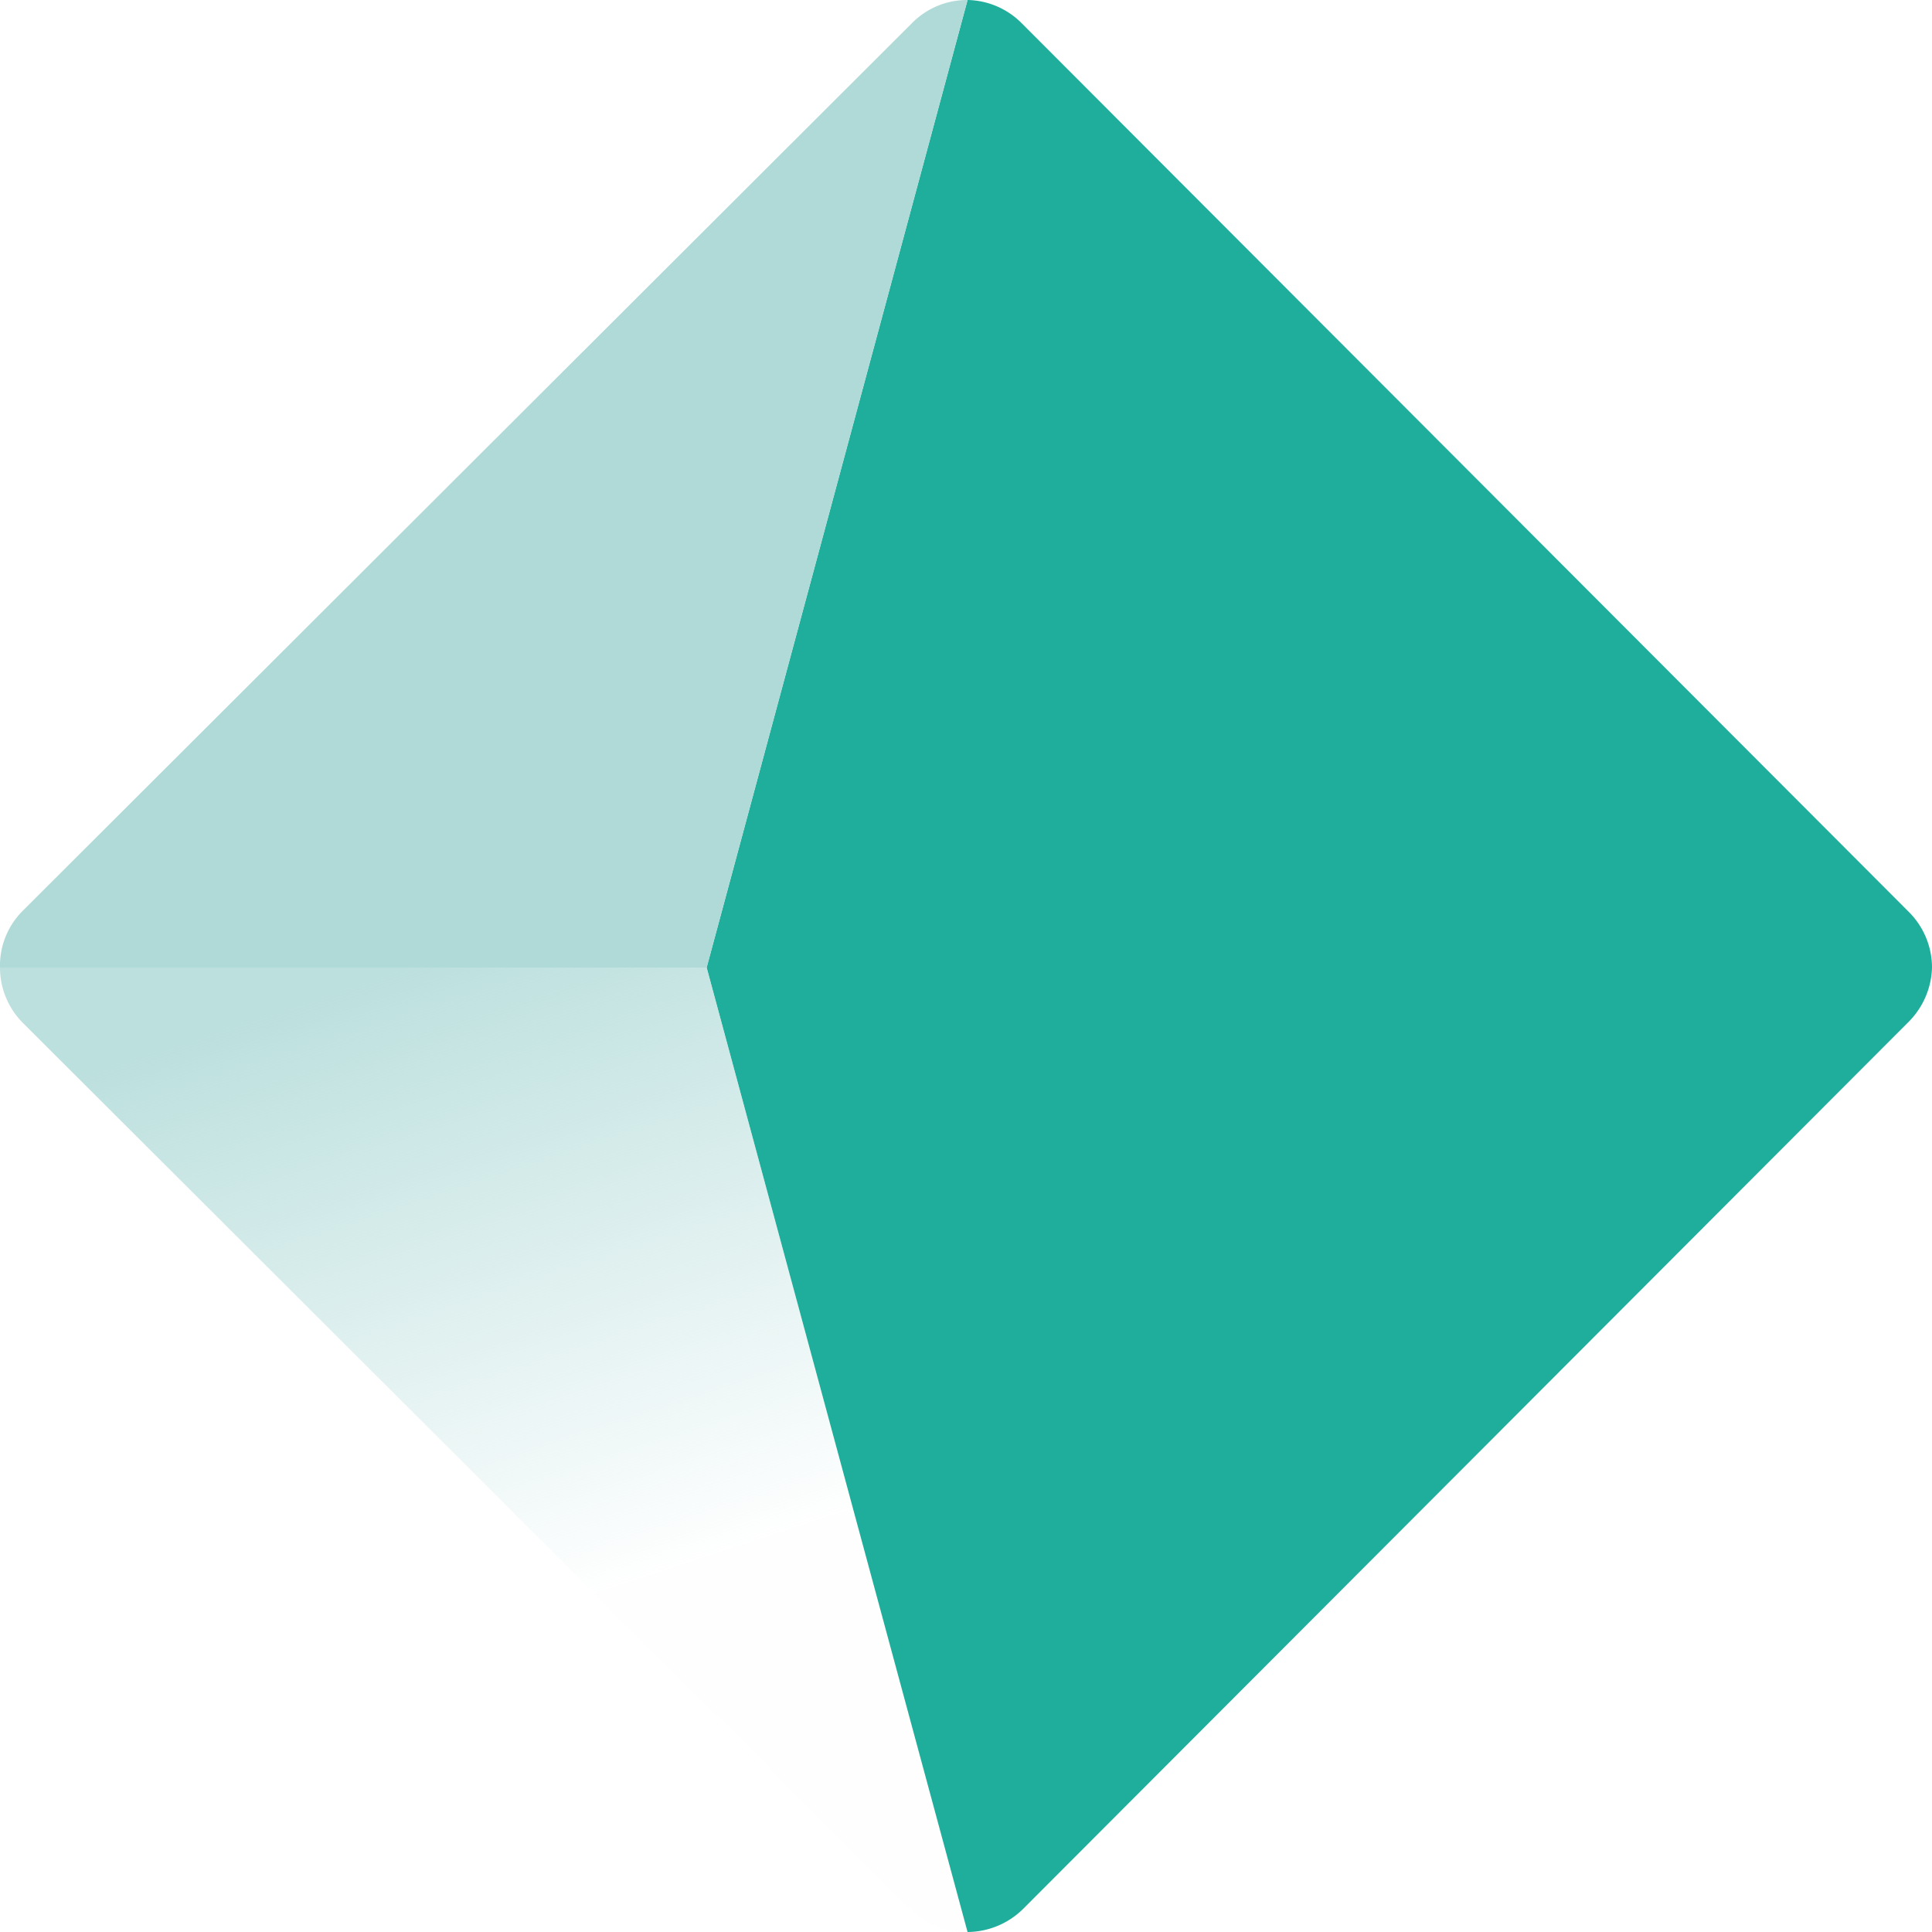
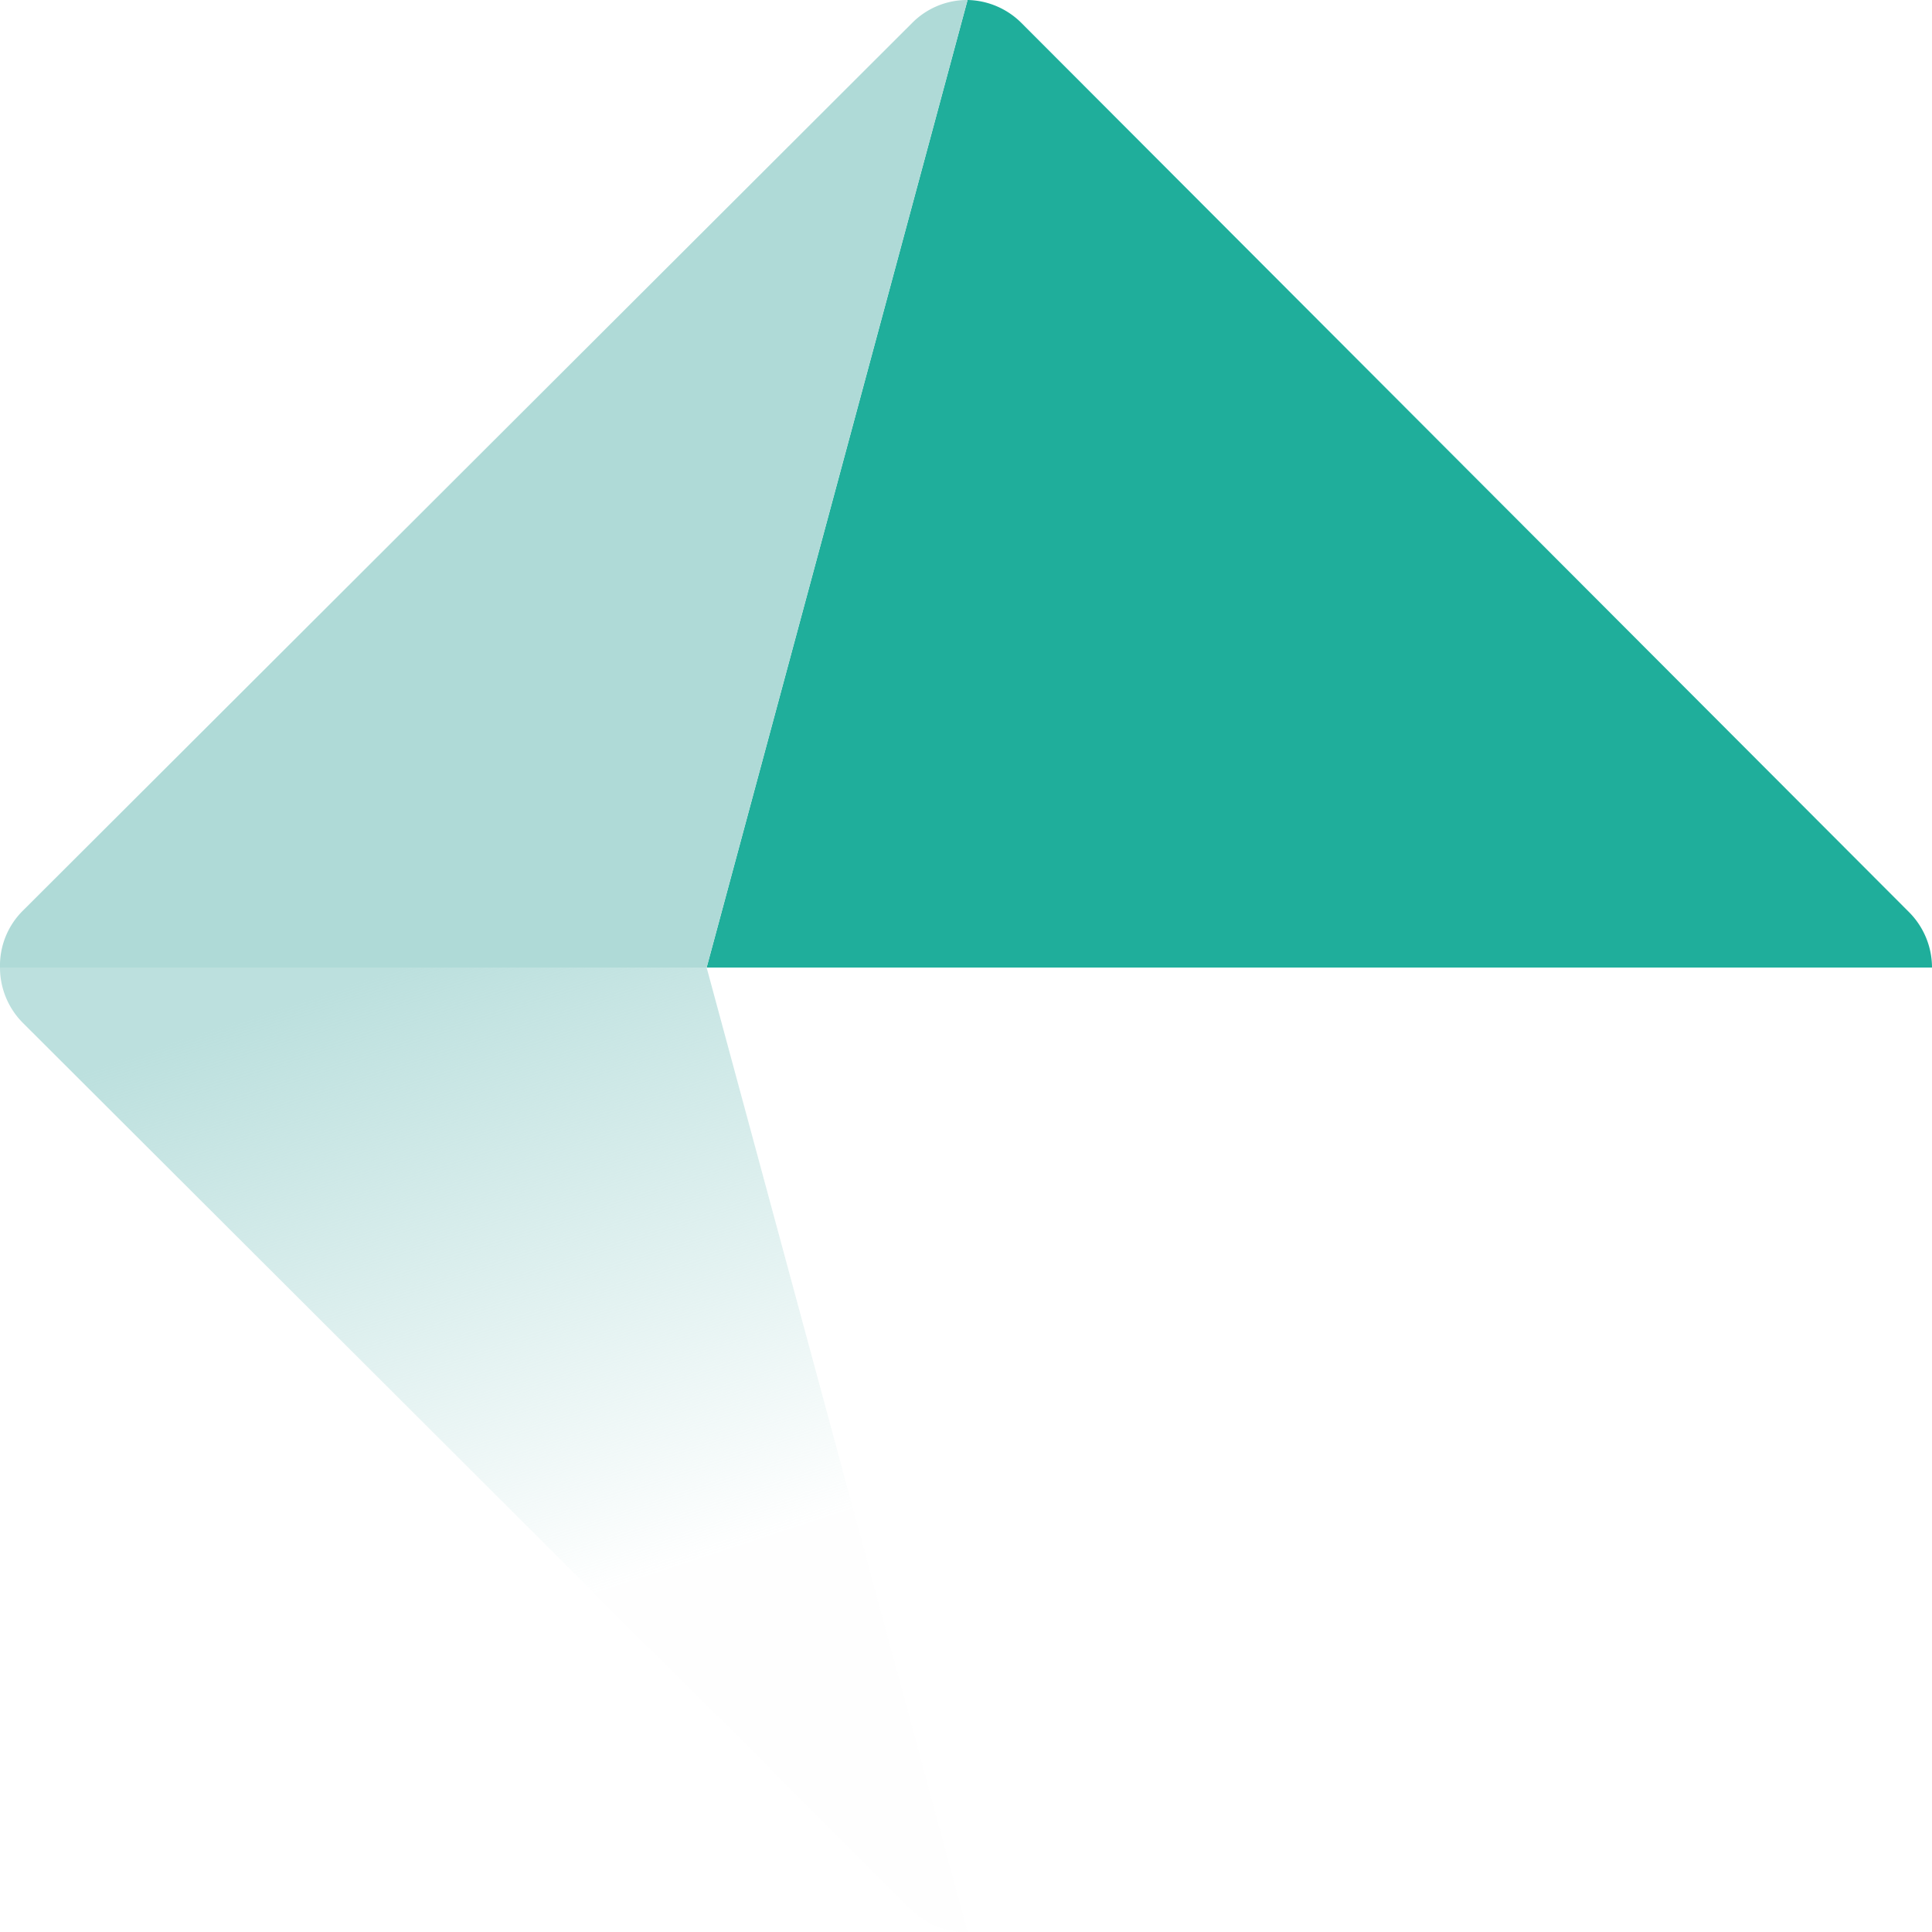
<svg xmlns="http://www.w3.org/2000/svg" viewBox="0 0 61.9 61.9">
  <defs>
    <style>.cls-1{fill:#1fae9b;}.cls-2{fill:#afdad7;}.cls-3{fill:url(#Dégradé_sans_nom_2);}</style>
    <linearGradient id="Dégradé_sans_nom_2" x1="-257.36" y1="437.21" x2="-257.15" y2="436.57" gradientTransform="matrix(30.95, 0, 0, -30.95, 7976.57, 13563.38)" gradientUnits="userSpaceOnUse">
      <stop offset="0" stop-color="#bce0de" />
      <stop offset="1" stop-color="#bce0de" stop-opacity="0.01" />
    </linearGradient>
  </defs>
  <g id="Calque_2" data-name="Calque 2">
    <g id="Calque_1-2" data-name="Calque 1">
-       <path id="Tracé_194" data-name="Tracé 194" class="cls-1" d="M31,61.9a2.56,2.56,0,0,0,1.78-.74L61.16,32.73A2.56,2.56,0,0,0,61.9,31H22.64Z" />
      <path id="Tracé_195" data-name="Tracé 195" class="cls-1" d="M32.73.74A2.51,2.51,0,0,0,31,0L22.64,31H61.9a2.52,2.52,0,0,0-.74-1.78Z" />
      <path id="Tracé_196" data-name="Tracé 196" class="cls-2" d="M31,0a2.48,2.48,0,0,0-1.78.74L.74,29.17A2.48,2.48,0,0,0,0,31H22.64Z" />
      <path id="Tracé_197" data-name="Tracé 197" class="cls-3" d="M0,31a2.51,2.51,0,0,0,.74,1.78L29.17,61.16A2.52,2.52,0,0,0,31,61.9L22.64,31Z" />
    </g>
  </g>
</svg>